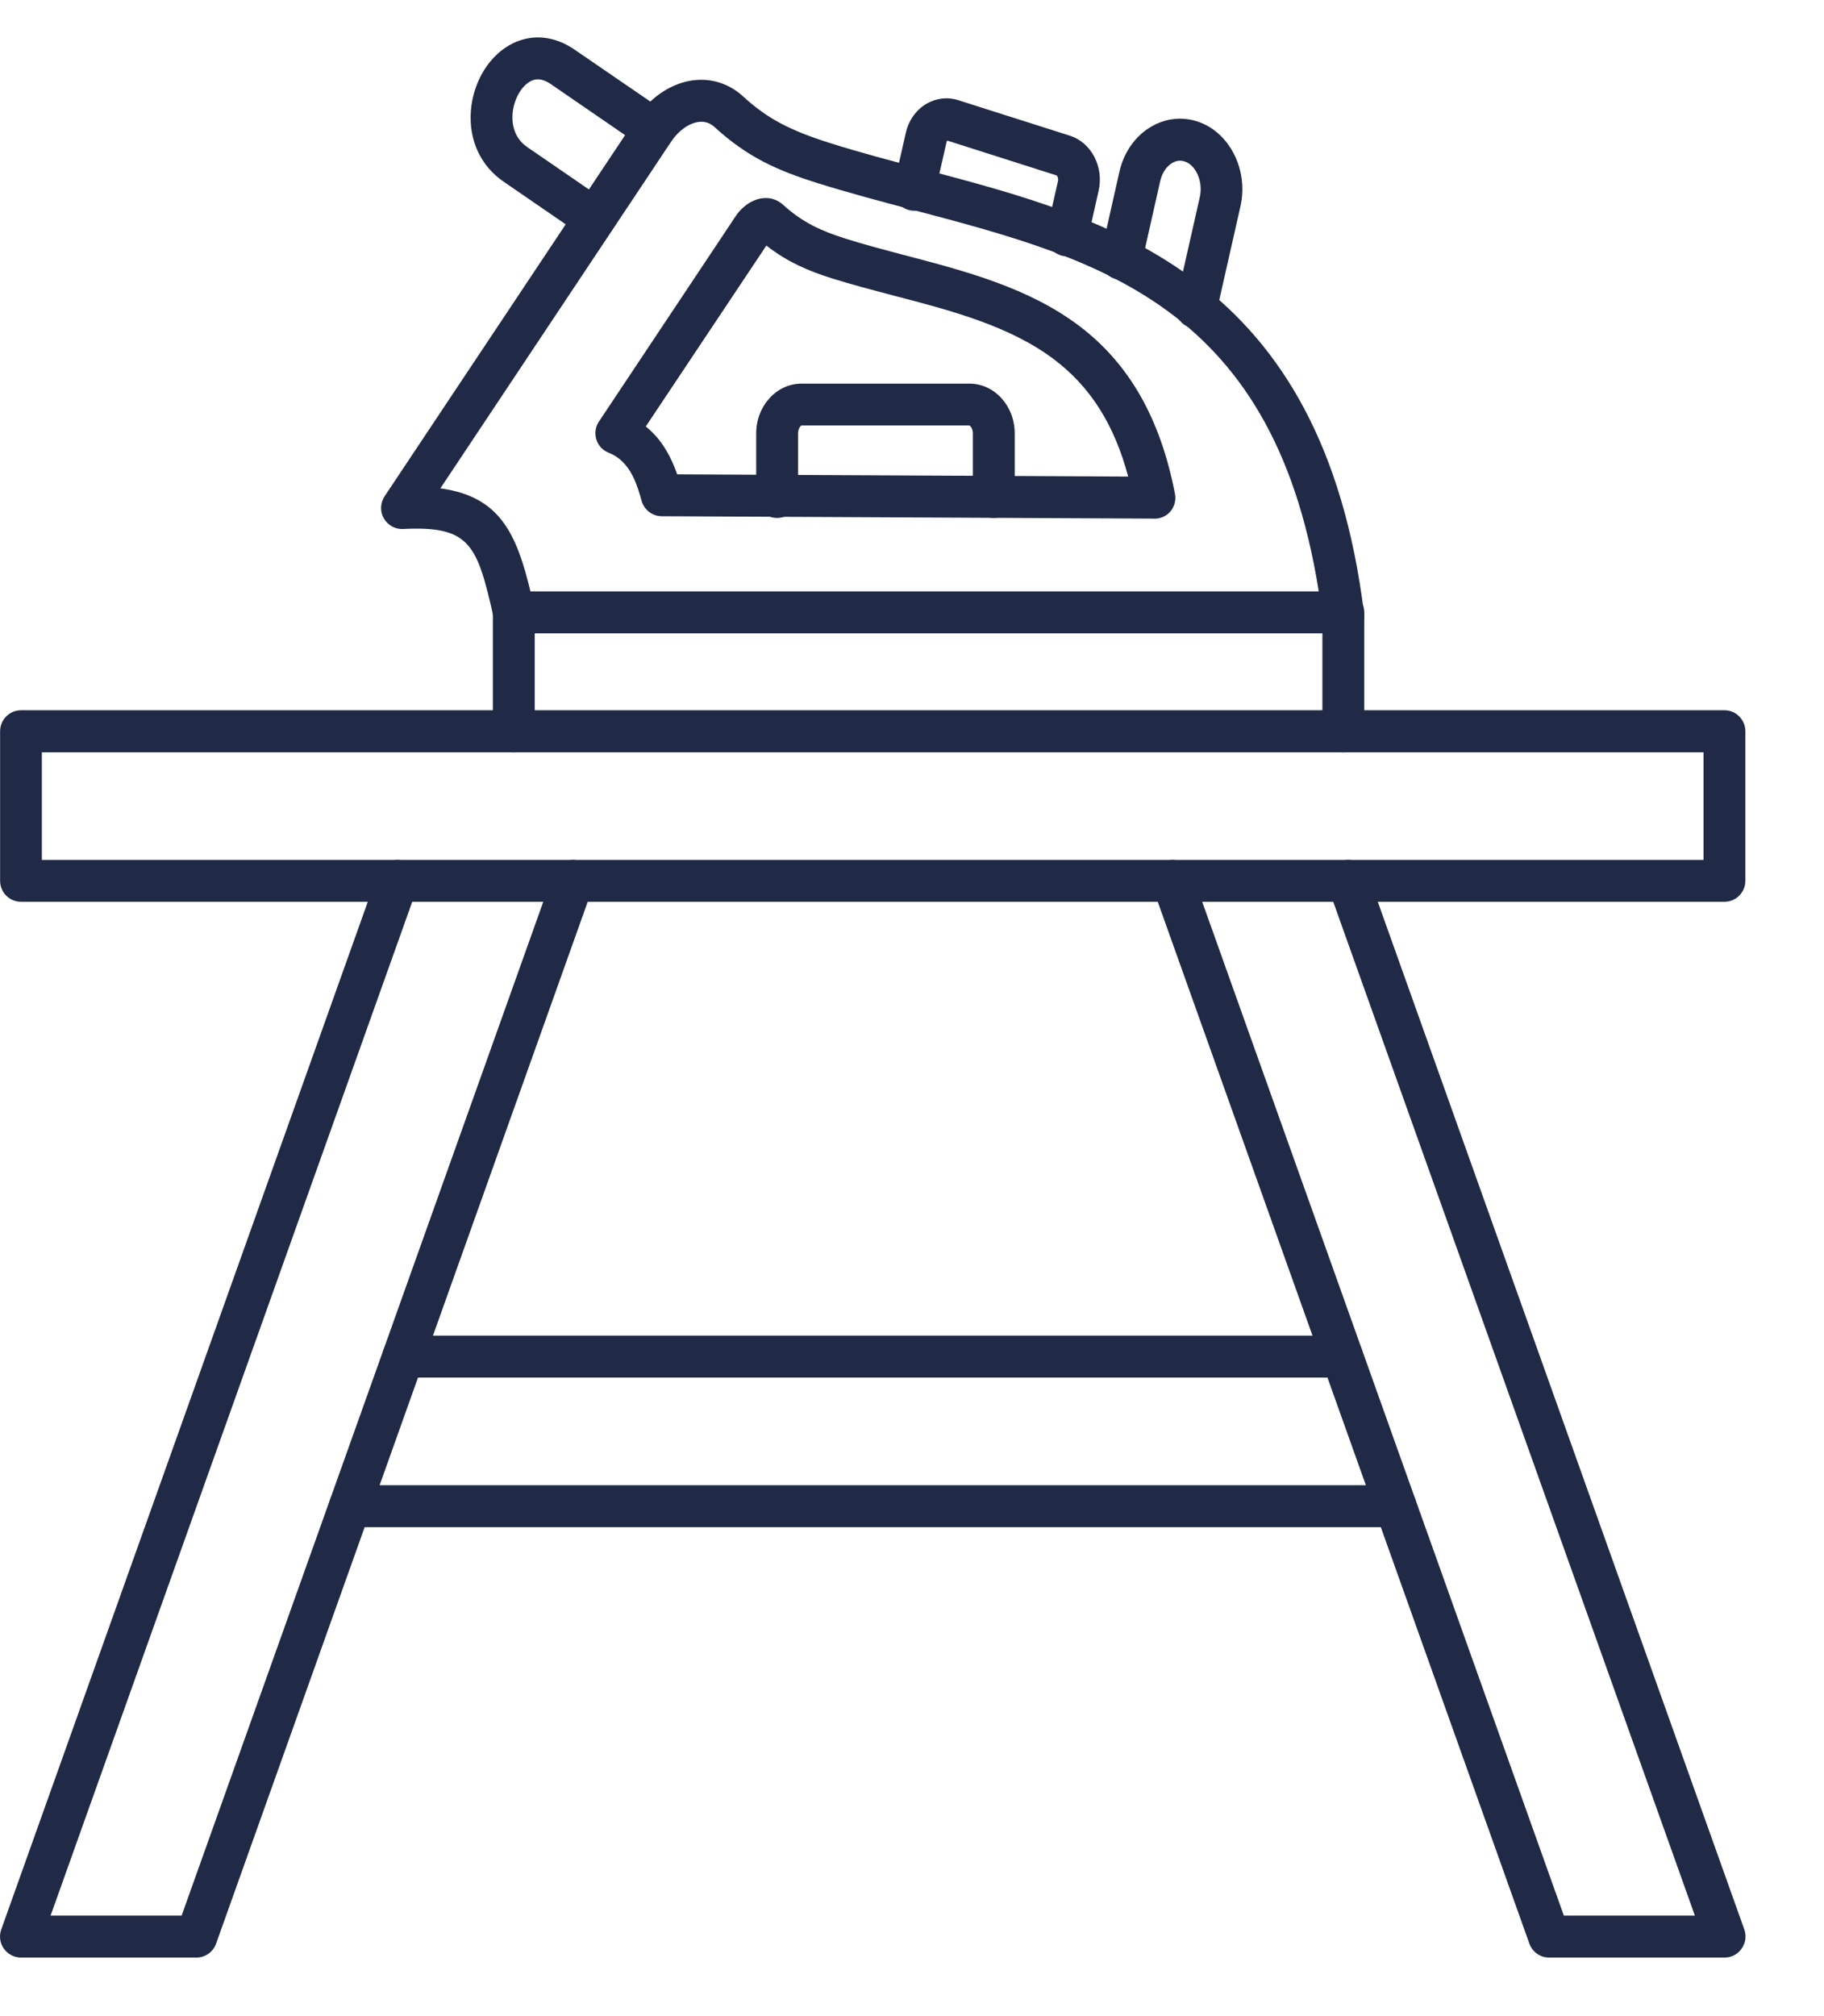
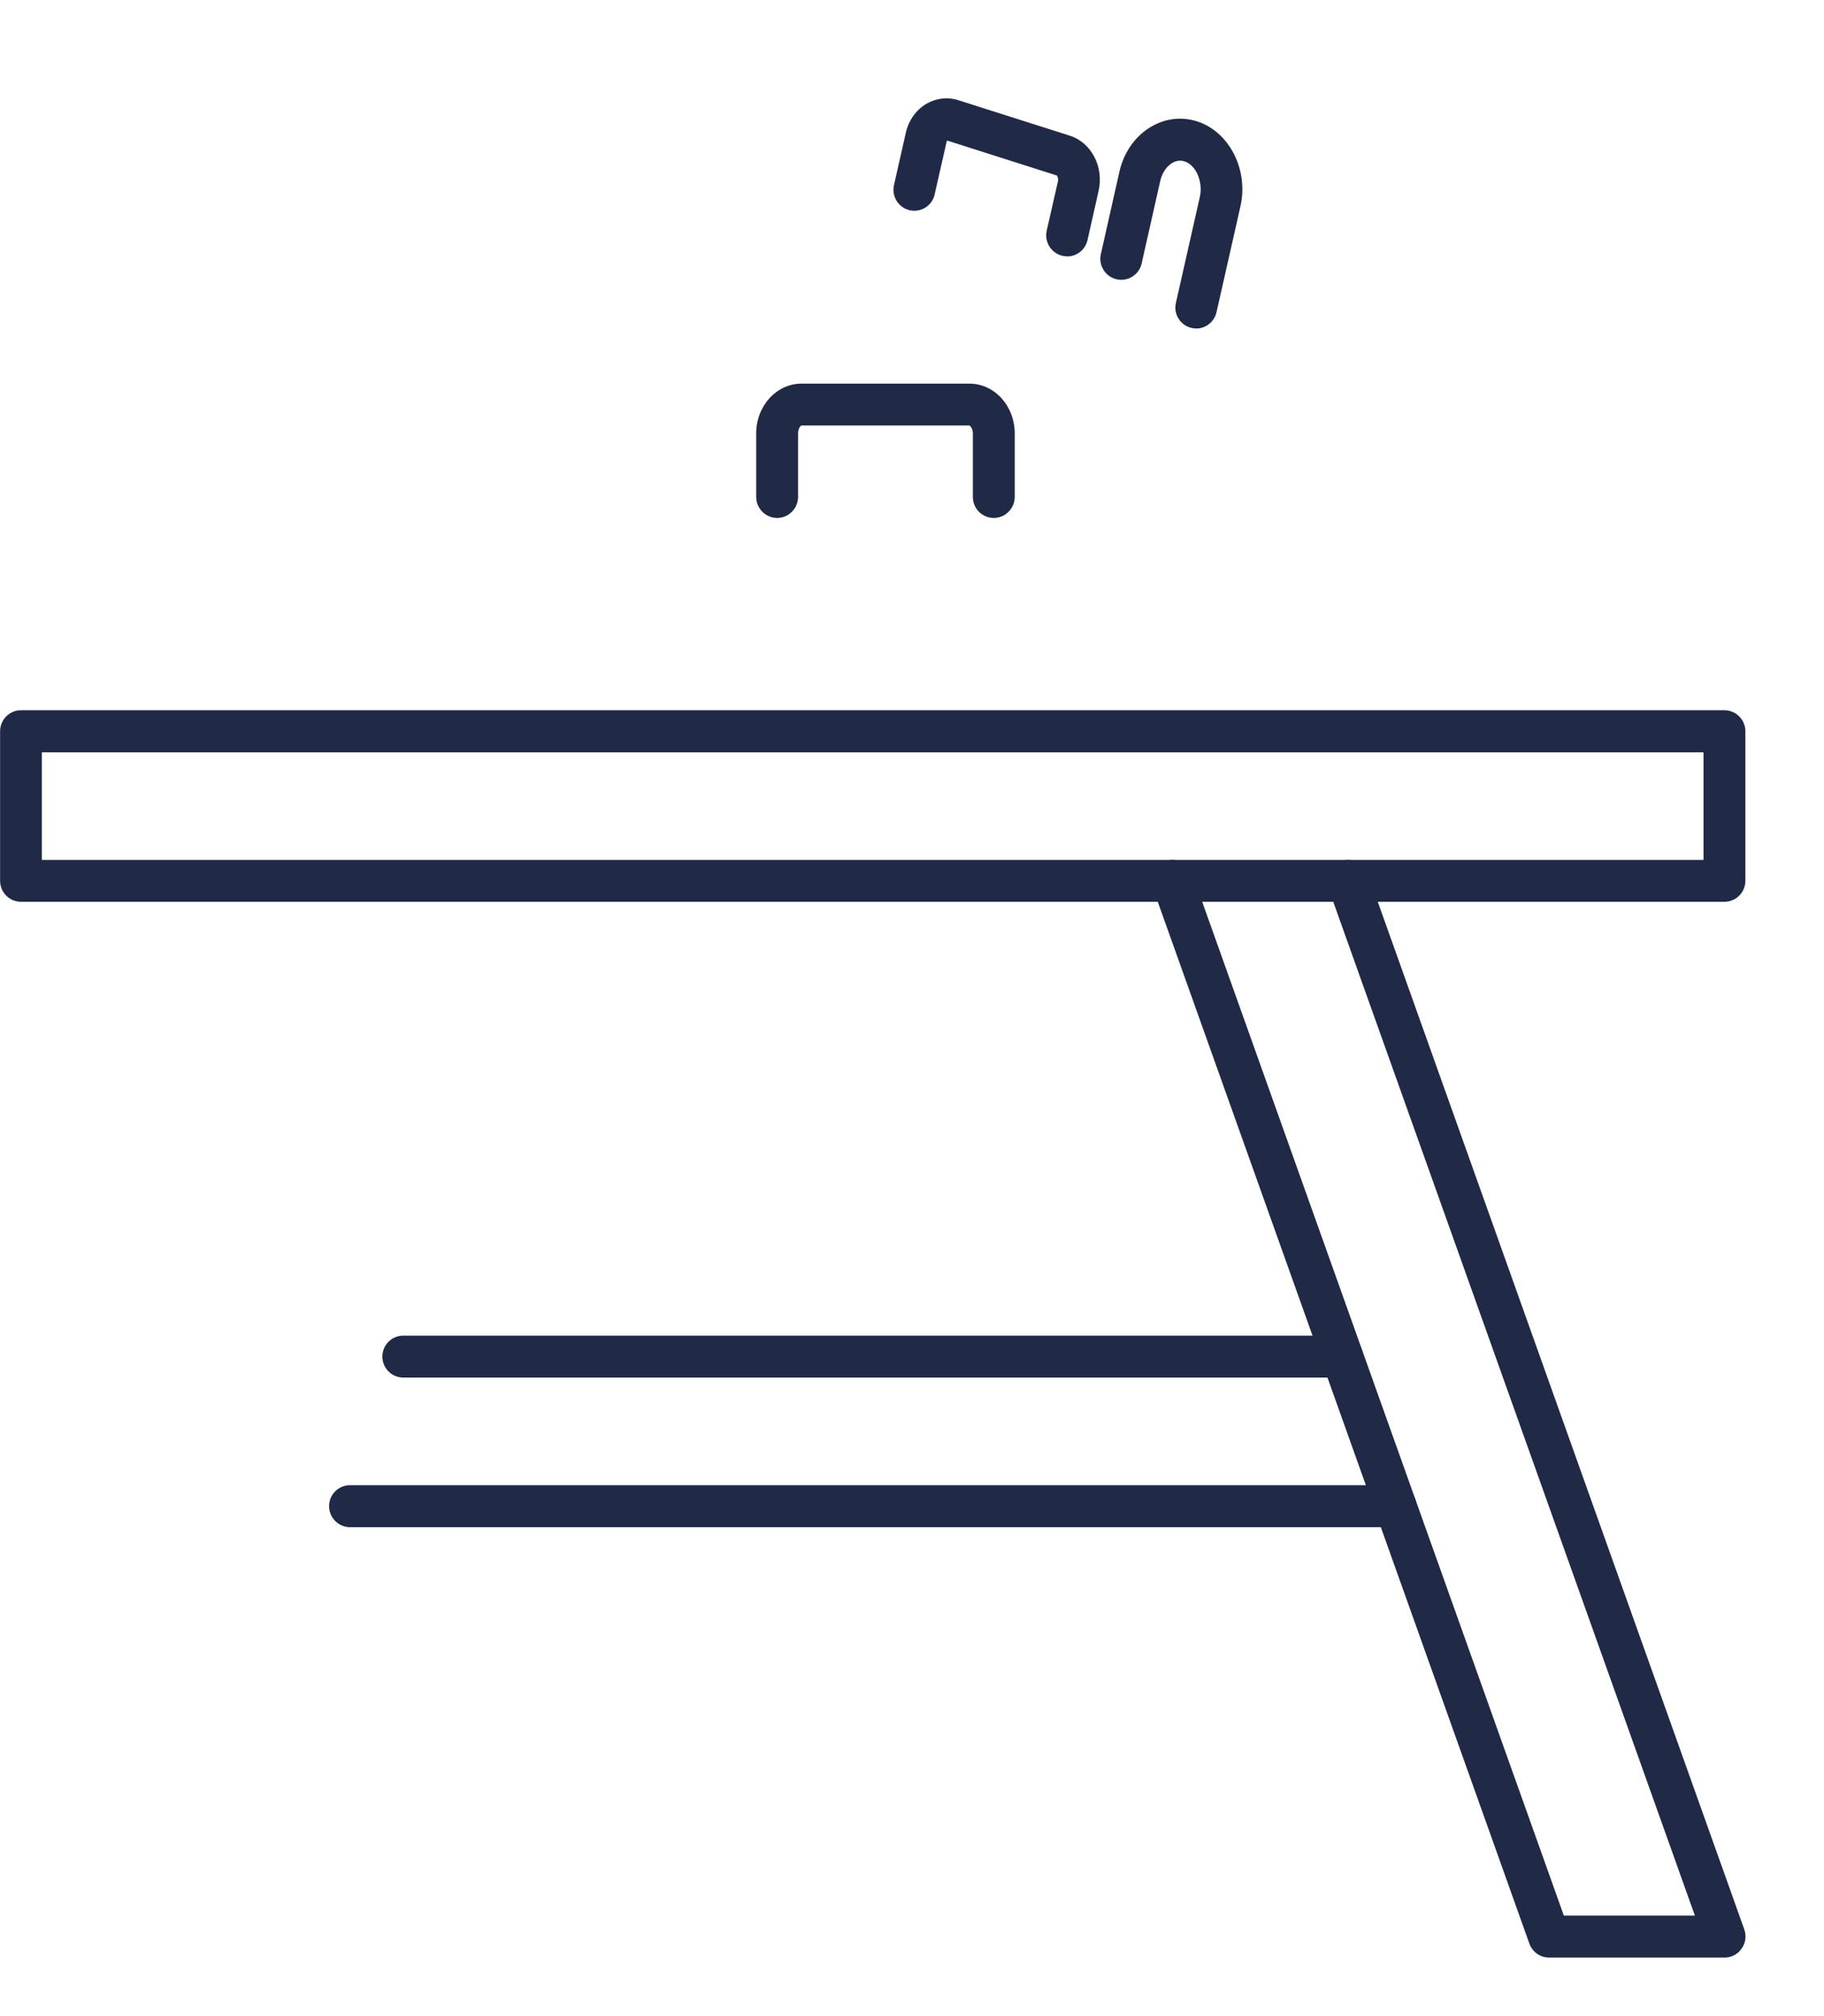
<svg xmlns="http://www.w3.org/2000/svg" width="19" height="21" viewBox="0 0 19 21" fill="none">
  <path fill-rule="evenodd" clip-rule="evenodd" d="M0.436 8.957H17.745V7.836H0.436V8.957ZM17.963 9.393H0.219C0.099 9.393 0.001 9.296 0.001 9.174V7.617C0.001 7.497 0.098 7.398 0.219 7.398H17.963C18.083 7.398 18.181 7.497 18.181 7.617V9.174C18.181 9.295 18.083 9.393 17.963 9.393Z" fill="#202945" />
-   <path fill-rule="evenodd" clip-rule="evenodd" d="M2.046 20.39H0.218C0.148 20.39 0.081 20.355 0.04 20.297C-0.001 20.239 -0.011 20.164 0.013 20.098L3.935 9.102C3.975 8.988 4.1 8.929 4.213 8.97C4.326 9.011 4.385 9.135 4.345 9.25L0.527 19.953H1.892L5.763 9.102C5.804 8.989 5.928 8.929 6.042 8.97C6.155 9.011 6.214 9.135 6.173 9.25L2.251 20.245C2.22 20.332 2.138 20.39 2.047 20.39L2.046 20.39Z" fill="#202945" />
  <path fill-rule="evenodd" clip-rule="evenodd" d="M17.963 20.39H16.136C16.044 20.39 15.962 20.332 15.931 20.245L12.009 9.25C11.968 9.135 12.027 9.011 12.14 8.97C12.253 8.929 12.378 8.989 12.419 9.102L16.29 19.953H17.655L13.837 9.25C13.797 9.135 13.856 9.011 13.969 8.97C14.083 8.929 14.207 8.988 14.248 9.102L18.17 20.098C18.194 20.165 18.183 20.239 18.142 20.297C18.102 20.355 18.036 20.39 17.965 20.39L17.963 20.39Z" fill="#202945" />
  <path fill-rule="evenodd" clip-rule="evenodd" d="M13.981 14.349H4.201C4.081 14.349 3.983 14.251 3.983 14.131C3.983 14.01 4.08 13.912 4.201 13.912H13.981C14.101 13.912 14.199 14.01 14.199 14.131C14.199 14.251 14.101 14.349 13.981 14.349ZM14.537 15.907H3.646C3.526 15.907 3.428 15.809 3.428 15.688C3.428 15.568 3.525 15.47 3.646 15.47H14.537C14.657 15.47 14.755 15.568 14.755 15.688C14.755 15.809 14.658 15.907 14.537 15.907Z" fill="#202945" />
  <path fill-rule="evenodd" clip-rule="evenodd" d="M10.352 5.395C10.231 5.395 10.134 5.297 10.134 5.176V4.515C10.134 4.465 10.108 4.435 10.097 4.432H8.348C8.339 4.435 8.313 4.465 8.313 4.515V5.176C8.313 5.296 8.215 5.395 8.095 5.395C7.975 5.395 7.877 5.296 7.877 5.176V4.515C7.877 4.228 8.089 3.996 8.348 3.996H10.099C10.359 3.996 10.57 4.228 10.57 4.515V5.176C10.57 5.296 10.472 5.395 10.352 5.395Z" fill="#202945" />
-   <path fill-rule="evenodd" clip-rule="evenodd" d="M11.117 2.67C11.101 2.67 11.084 2.668 11.068 2.665C10.951 2.638 10.877 2.521 10.903 2.404L11.02 1.89C11.027 1.86 11.015 1.835 11.008 1.828L9.866 1.464C9.864 1.468 9.861 1.474 9.859 1.483L9.736 2.025C9.71 2.143 9.594 2.216 9.476 2.19C9.359 2.163 9.286 2.046 9.312 1.929L9.435 1.386C9.464 1.254 9.544 1.142 9.654 1.079C9.755 1.022 9.871 1.008 9.98 1.043L11.143 1.413C11.368 1.484 11.5 1.737 11.444 1.987L11.328 2.501C11.305 2.603 11.215 2.671 11.116 2.671L11.117 2.67Z" fill="#202945" />
-   <path fill-rule="evenodd" clip-rule="evenodd" d="M13.993 7.837C13.873 7.837 13.775 7.739 13.775 7.618V6.597H5.57V7.618C5.57 7.738 5.472 7.837 5.352 7.837C5.232 7.837 5.134 7.738 5.134 7.618V6.378C5.134 6.258 5.231 6.16 5.352 6.16H13.993C14.114 6.16 14.211 6.258 14.211 6.378V7.618C14.211 7.738 14.114 7.837 13.993 7.837Z" fill="#202945" />
-   <path fill-rule="evenodd" clip-rule="evenodd" d="M13.994 6.639C13.885 6.639 13.791 6.559 13.777 6.447C13.379 3.208 11.503 2.713 9.516 2.188C9.184 2.1 8.84 2.009 8.512 1.906C8.094 1.774 7.786 1.637 7.445 1.325C7.396 1.28 7.341 1.262 7.278 1.27C7.177 1.283 7.069 1.36 6.994 1.471L4.587 5.087C5.267 5.178 5.409 5.639 5.565 6.33C5.592 6.448 5.518 6.565 5.401 6.591C5.284 6.618 5.167 6.544 5.141 6.427C4.97 5.672 4.898 5.475 4.198 5.51C4.117 5.514 4.039 5.471 3.998 5.399C3.957 5.328 3.961 5.239 4.006 5.17L6.631 1.228C6.776 1.01 6.997 0.864 7.224 0.836C7.413 0.813 7.595 0.872 7.738 1.002C7.989 1.232 8.217 1.354 8.642 1.489C8.961 1.59 9.284 1.675 9.627 1.765C11.571 2.278 13.775 2.861 14.209 6.393C14.224 6.513 14.138 6.622 14.019 6.636C14.01 6.637 14.001 6.638 13.993 6.638L13.994 6.639Z" fill="#202945" />
-   <path fill-rule="evenodd" clip-rule="evenodd" d="M8.031 2.487L8.031 2.488C8.031 2.487 8.031 2.487 8.031 2.487ZM7.056 4.941L11.752 4.964C11.607 4.422 11.359 4.031 10.983 3.746C10.522 3.396 9.906 3.234 9.309 3.079C9.088 3.02 8.878 2.966 8.674 2.902C8.422 2.823 8.204 2.73 7.983 2.558L6.727 4.442C6.772 4.479 6.814 4.52 6.852 4.565C6.948 4.682 7.011 4.817 7.054 4.941L7.056 4.941ZM12.026 5.402H12.025L6.892 5.377C6.794 5.376 6.709 5.31 6.683 5.215C6.636 5.041 6.586 4.926 6.517 4.845C6.469 4.786 6.41 4.743 6.339 4.715C6.278 4.691 6.231 4.64 6.212 4.577C6.193 4.514 6.202 4.445 6.239 4.391L7.669 2.243C7.718 2.171 7.818 2.08 7.941 2.065C8.022 2.055 8.099 2.079 8.158 2.134C8.363 2.32 8.557 2.406 8.805 2.485C8.999 2.546 9.203 2.6 9.419 2.657C10.056 2.824 10.716 2.996 11.246 3.398C11.764 3.791 12.088 4.362 12.239 5.143C12.252 5.207 12.235 5.274 12.194 5.325C12.152 5.375 12.09 5.403 12.026 5.403L12.026 5.402Z" fill="#202945" />
-   <path fill-rule="evenodd" clip-rule="evenodd" d="M6.193 2.497C6.151 2.497 6.108 2.484 6.071 2.459L5.247 1.893C5.007 1.729 4.882 1.46 4.905 1.155C4.929 0.844 5.102 0.568 5.345 0.45C5.551 0.351 5.779 0.375 5.985 0.517L6.935 1.168C7.034 1.237 7.059 1.373 6.991 1.472C6.923 1.571 6.788 1.597 6.688 1.529L5.739 0.877C5.637 0.807 5.572 0.824 5.533 0.843C5.432 0.891 5.35 1.037 5.339 1.188C5.333 1.273 5.344 1.43 5.492 1.532L6.316 2.098C6.416 2.166 6.44 2.301 6.373 2.401C6.331 2.463 6.263 2.496 6.193 2.496V2.497Z" fill="#202945" />
+   <path fill-rule="evenodd" clip-rule="evenodd" d="M11.117 2.67C11.101 2.67 11.084 2.668 11.068 2.665C10.951 2.638 10.877 2.521 10.903 2.404L11.02 1.89C11.027 1.86 11.015 1.835 11.008 1.828L9.866 1.464C9.864 1.468 9.861 1.474 9.859 1.483L9.736 2.025C9.71 2.143 9.594 2.216 9.476 2.19C9.359 2.163 9.286 2.046 9.312 1.929L9.435 1.386C9.464 1.254 9.544 1.142 9.654 1.079C9.755 1.022 9.871 1.008 9.98 1.043L11.143 1.413C11.368 1.484 11.5 1.737 11.444 1.987L11.328 2.501C11.305 2.603 11.215 2.671 11.116 2.671Z" fill="#202945" />
  <path fill-rule="evenodd" clip-rule="evenodd" d="M12.461 3.421C12.446 3.421 12.43 3.42 12.413 3.416C12.296 3.39 12.222 3.273 12.249 3.155L12.498 2.053C12.534 1.893 12.459 1.719 12.338 1.681C12.296 1.668 12.253 1.673 12.213 1.696C12.152 1.731 12.106 1.799 12.086 1.884L11.892 2.745C11.866 2.862 11.748 2.936 11.632 2.909C11.515 2.883 11.441 2.766 11.467 2.648L11.661 1.787C11.707 1.584 11.829 1.412 11.996 1.317C12.143 1.232 12.311 1.214 12.469 1.264C12.805 1.371 13.008 1.768 12.921 2.15L12.672 3.252C12.649 3.353 12.559 3.422 12.461 3.422L12.461 3.421Z" fill="#202945" />
</svg>